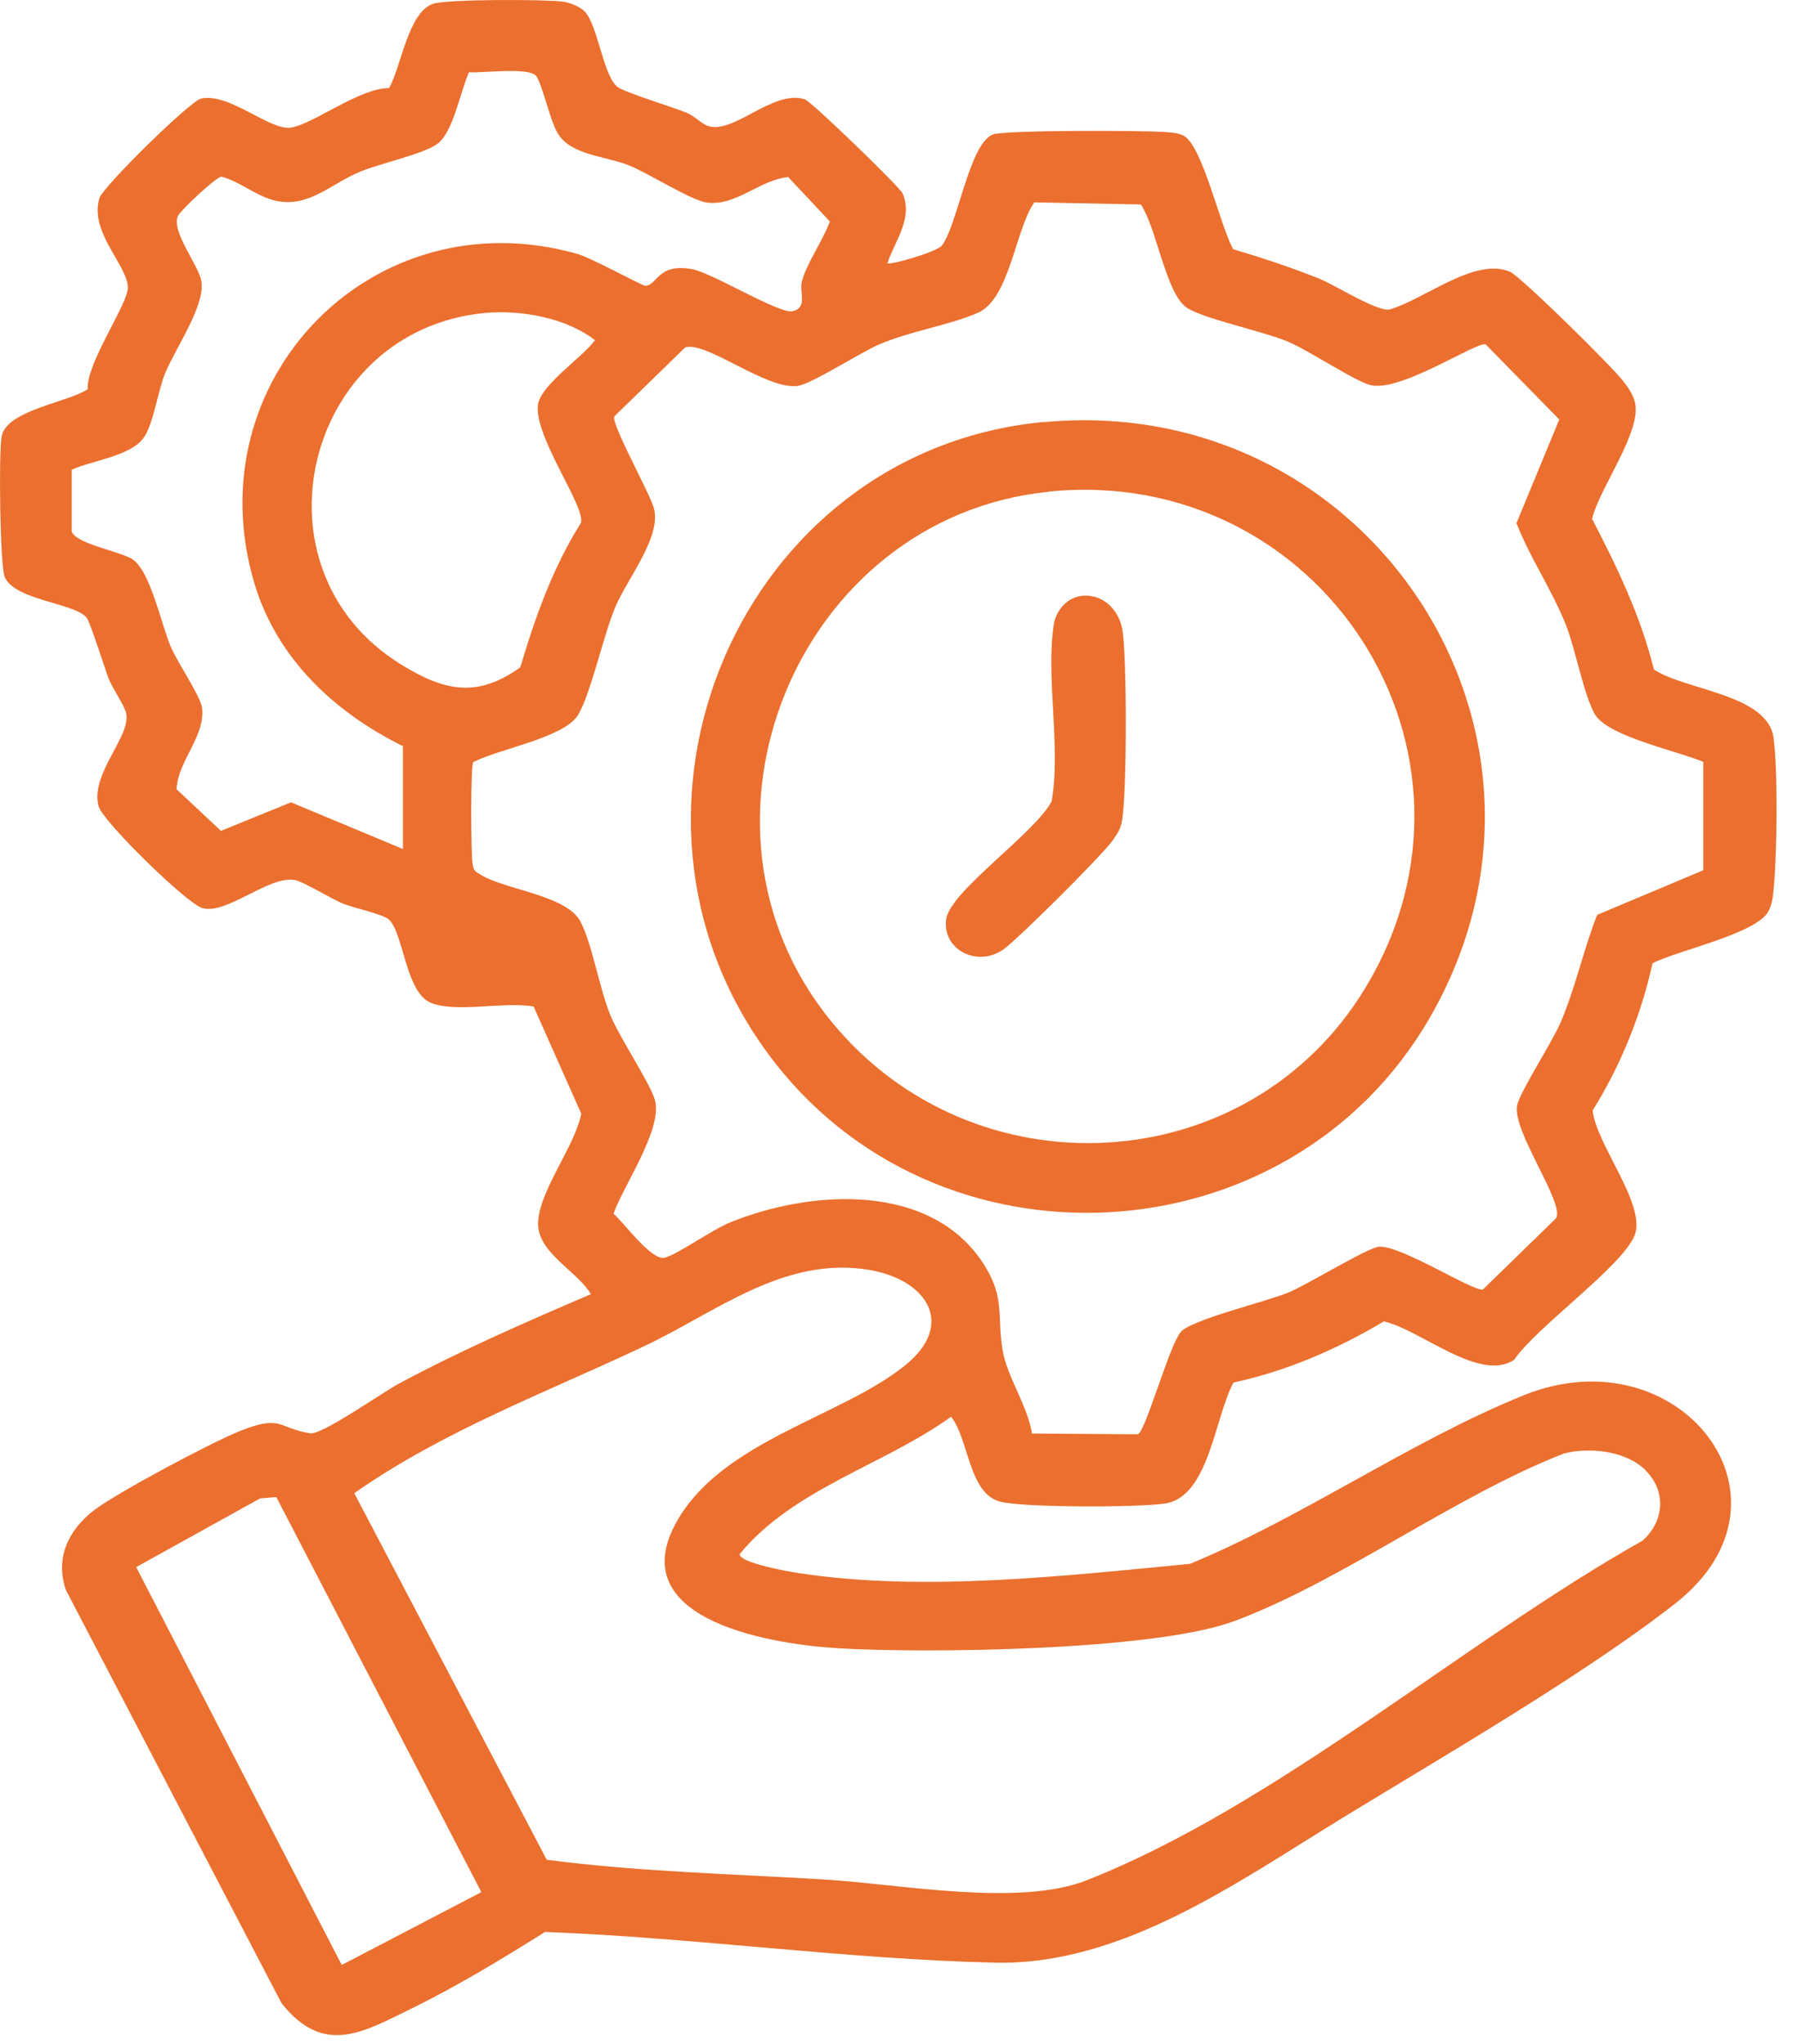
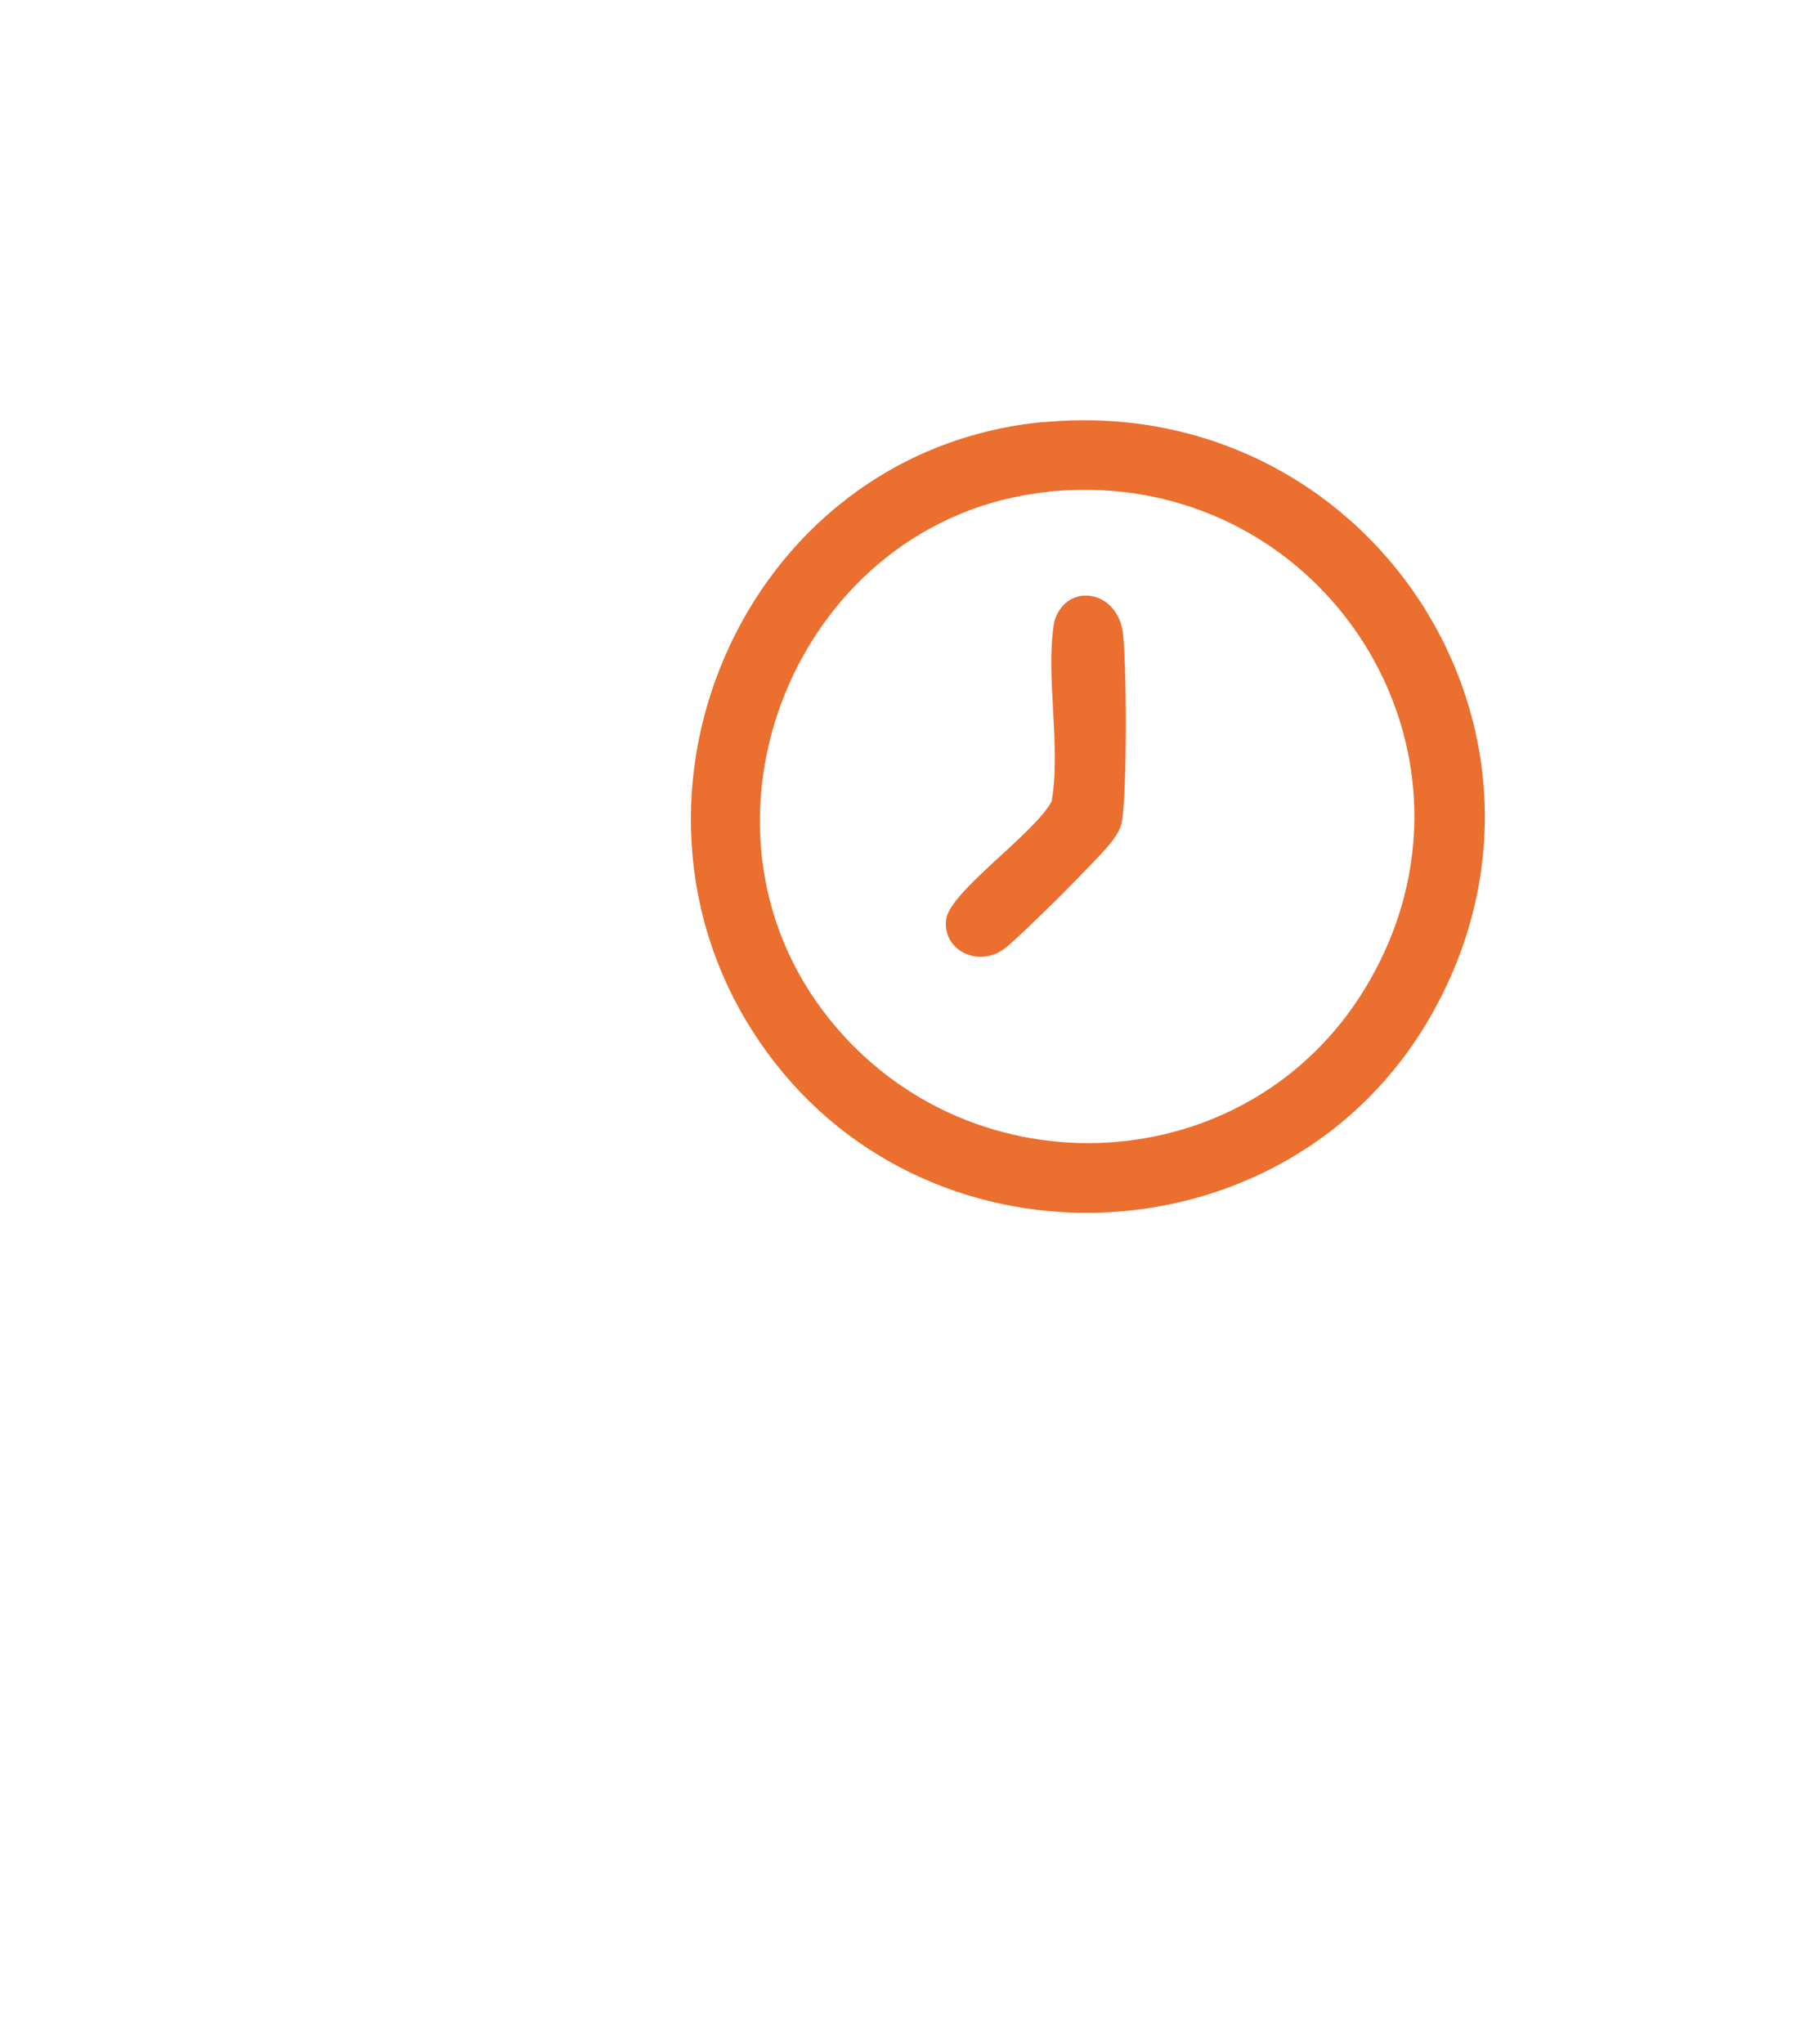
<svg xmlns="http://www.w3.org/2000/svg" width="52" height="59" viewBox="0 0 52 59" fill="none">
-   <path d="M16.889 0.336C17.262 0.754 17.419 2.164 17.814 2.498C17.998 2.66 19.436 3.094 19.826 3.256C20.06 3.351 20.261 3.585 20.456 3.641C21.197 3.869 22.334 2.576 23.237 2.866C23.426 2.927 25.99 5.407 26.062 5.586C26.369 6.304 25.839 6.956 25.622 7.597C25.706 7.664 27.054 7.269 27.194 7.09C27.651 6.488 27.974 4.192 28.654 3.886C28.954 3.752 33.045 3.763 33.636 3.813C33.825 3.83 33.981 3.825 34.165 3.914C34.717 4.17 35.241 6.578 35.609 7.196C36.45 7.447 37.281 7.72 38.1 8.049C38.562 8.238 39.761 9.002 40.123 8.935C41.126 8.645 42.597 7.408 43.6 7.848C43.912 7.982 46.582 10.618 46.871 11.008C47.016 11.203 47.117 11.331 47.195 11.576C47.451 12.407 46.169 14.095 45.969 14.982C46.693 16.375 47.373 17.79 47.752 19.328C48.66 19.93 51.035 20.042 51.207 21.296C51.335 22.221 51.308 24.617 51.218 25.581C51.196 25.832 51.179 26.077 51.062 26.306C50.722 26.958 48.41 27.443 47.713 27.81C47.384 29.304 46.794 30.759 45.985 32.057C46.08 33.038 47.546 34.782 47.195 35.668C46.844 36.554 44.358 38.315 43.717 39.257C42.72 39.92 41.02 38.388 39.956 38.148C38.612 38.951 37.147 39.58 35.614 39.915C35.068 40.912 34.912 43.225 33.625 43.409C32.833 43.52 29.629 43.526 28.904 43.359C27.963 43.142 27.985 41.564 27.461 40.901C25.516 42.3 22.902 42.98 21.353 44.869C21.37 45.126 22.785 45.376 23.064 45.415C26.647 45.967 30.76 45.493 34.36 45.148C37.62 43.799 40.752 41.592 43.99 40.283C48.465 38.471 52.249 43.259 48.365 46.296C45.751 48.341 41.689 50.693 38.78 52.471C35.726 54.338 32.388 56.751 28.715 56.661C24.435 56.561 20.032 55.937 15.736 55.775C14.493 56.556 13.206 57.336 11.89 57.982C10.486 58.668 9.349 59.37 8.129 57.832L1.904 45.906C1.586 44.986 1.97 44.184 2.695 43.615C3.347 43.108 6.133 41.626 6.941 41.308C8.14 40.829 8.034 41.236 8.959 41.38C9.293 41.431 11.026 40.21 11.511 39.948C13.306 38.984 15.189 38.165 17.062 37.362C16.677 36.716 15.596 36.198 15.54 35.406C15.474 34.492 16.605 33.105 16.783 32.152L15.407 29.059C14.588 28.903 13.15 29.254 12.431 28.947C11.712 28.641 11.651 26.947 11.233 26.551C11.06 26.389 10.196 26.211 9.878 26.077C9.538 25.932 8.769 25.459 8.524 25.409C7.794 25.252 6.546 26.417 5.844 26.217C5.392 26.088 2.962 23.709 2.845 23.274C2.6 22.332 3.787 21.268 3.642 20.593C3.587 20.348 3.252 19.891 3.135 19.585C3.018 19.278 2.6 17.946 2.5 17.829C2.149 17.406 0.427 17.333 0.137 16.659C-0.002 16.33 -0.041 13.048 0.048 12.596C0.193 11.838 1.959 11.621 2.533 11.236C2.483 10.495 3.692 8.784 3.692 8.305C3.692 7.675 2.561 6.683 2.873 5.714C2.979 5.385 5.498 2.905 5.81 2.844C6.635 2.676 7.789 3.774 8.396 3.685C9.037 3.59 10.386 2.537 11.233 2.543C11.584 1.935 11.784 0.336 12.514 0.107C12.944 -0.026 15.697 -0.021 16.243 0.046C16.454 0.074 16.755 0.191 16.889 0.341V0.336ZM11.634 24.506V21.541C9.661 20.566 8.006 19.022 7.354 16.871C5.582 10.986 10.753 5.669 16.649 7.324C17.079 7.441 18.522 8.244 18.628 8.249C18.979 8.249 18.979 7.586 19.982 7.77C20.578 7.882 22.518 9.08 22.886 8.985C23.331 8.874 23.07 8.45 23.153 8.121C23.281 7.625 23.777 6.906 23.961 6.394L22.758 5.112C21.922 5.195 21.247 5.965 20.4 5.847C19.96 5.786 18.75 5.017 18.182 4.783C17.485 4.499 16.477 4.488 16.098 3.841C15.875 3.462 15.646 2.398 15.479 2.192C15.262 1.93 13.941 2.114 13.54 2.086C13.295 2.621 13.094 3.797 12.637 4.148C12.258 4.438 10.982 4.716 10.413 4.95C9.555 5.301 8.92 6.004 7.967 5.797C7.41 5.675 6.947 5.246 6.395 5.101C6.245 5.101 5.208 6.076 5.136 6.238C4.941 6.672 5.715 7.636 5.81 8.093C5.949 8.796 5.075 10.033 4.768 10.774C4.551 11.303 4.428 12.273 4.133 12.658C3.748 13.17 2.645 13.299 2.071 13.56V15.349C2.193 15.695 3.453 15.918 3.809 16.135C4.339 16.464 4.645 17.997 4.93 18.671C5.119 19.117 5.788 20.098 5.832 20.426C5.938 21.262 5.136 21.959 5.097 22.784L6.379 23.987L8.402 23.163L11.634 24.511V24.506ZM49.184 21.998C48.465 21.686 46.465 21.273 46.063 20.644C45.751 20.148 45.489 18.754 45.227 18.08C44.821 17.038 44.191 16.141 43.784 15.104L45.021 12.111L42.898 9.944C42.658 9.838 40.468 11.32 39.582 11.12C39.147 11.025 37.782 10.111 37.18 9.86C36.456 9.559 34.7 9.191 34.254 8.874C33.658 8.456 33.391 6.561 32.939 5.903L29.863 5.842C29.311 6.633 29.155 8.623 28.236 9.03C27.444 9.381 26.291 9.553 25.371 9.949C24.819 10.189 23.426 11.092 23.025 11.142C22.117 11.253 20.417 9.854 19.787 10.027L17.736 12.022C17.642 12.24 18.762 14.235 18.879 14.669C19.102 15.494 18.137 16.67 17.781 17.489C17.424 18.308 17.045 20.103 16.672 20.666C16.248 21.307 14.387 21.625 13.662 22.003C13.584 22.126 13.596 24.69 13.646 24.951C13.685 25.146 13.707 25.147 13.857 25.241C14.571 25.693 16.376 25.838 16.767 26.618C17.101 27.275 17.302 28.518 17.619 29.298C17.881 29.95 18.817 31.338 18.918 31.79C19.107 32.642 18.009 34.214 17.714 35.038C18.026 35.312 18.812 36.404 19.191 36.309C19.57 36.214 20.545 35.507 21.086 35.289C23.404 34.347 26.898 34.108 28.419 36.521C29.033 37.496 28.776 38.02 28.954 39.012C29.088 39.759 29.674 40.6 29.796 41.386L32.85 41.408C33.067 41.358 33.747 38.878 34.087 38.46C34.383 38.098 36.534 37.591 37.219 37.307C37.754 37.084 39.498 36.014 39.816 35.992C40.463 35.953 42.519 37.284 42.814 37.229L44.927 35.172C45.194 34.754 43.673 32.681 43.801 31.923C43.862 31.555 44.826 30.073 45.06 29.516C45.495 28.496 45.712 27.437 46.114 26.412L49.179 25.124V22.009L49.184 21.998ZM13.997 9.035C8.792 9.537 7.103 16.43 11.589 19.189C12.826 19.947 13.763 20.164 15.022 19.267C15.451 17.818 15.97 16.369 16.778 15.087C16.884 14.591 15.446 12.646 15.529 11.71C15.579 11.131 16.811 10.328 17.179 9.821C16.337 9.169 15.033 8.94 14.002 9.035H13.997ZM47.518 42.45C46.955 41.888 45.913 41.771 45.161 41.96C42.017 43.181 38.713 45.66 35.631 46.803C33.335 47.656 26.742 47.739 24.167 47.583C22.122 47.455 17.742 46.703 19.67 43.71C21.058 41.559 24.318 40.868 26.112 39.435C27.617 38.237 26.759 36.95 25.12 36.666C22.657 36.237 20.673 37.886 18.606 38.861C15.775 40.199 12.804 41.303 10.229 43.108L15.786 53.691C18.427 54.037 21.125 54.098 23.788 54.26C25.962 54.388 29.4 55.062 31.379 54.282C36.857 52.12 42.263 47.388 47.423 44.479C48.053 43.922 48.12 43.052 47.512 42.45H47.518ZM13.896 54.622L7.978 43.22L7.51 43.259L3.932 45.242L9.867 56.728L13.896 54.627V54.622Z" fill="#EB6F2E" />
-   <path d="M30.142 12.187C39.533 11.312 46.02 21.165 41.283 29.38C37.214 36.429 26.988 36.965 22.173 30.416C16.979 23.361 21.382 13.001 30.142 12.182V12.187ZM30.265 14.199C23.02 14.94 19.375 23.812 23.99 29.474C28.091 34.518 36.038 34.111 39.421 28.521C43.54 21.711 38.128 13.391 30.265 14.194V14.199Z" fill="#EB6F2E" />
+   <path d="M30.142 12.187C39.533 11.312 46.02 21.165 41.283 29.38C37.214 36.429 26.988 36.965 22.173 30.416C16.979 23.361 21.382 13.001 30.142 12.182ZM30.265 14.199C23.02 14.94 19.375 23.812 23.99 29.474C28.091 34.518 36.038 34.111 39.421 28.521C43.54 21.711 38.128 13.391 30.265 14.194V14.199Z" fill="#EB6F2E" />
  <path d="M31.14 17.216C31.781 17.088 32.294 17.562 32.405 18.169C32.539 18.916 32.544 23.068 32.383 23.759C32.333 23.971 32.249 24.088 32.127 24.261C31.826 24.69 29.396 27.108 28.972 27.409C28.186 27.955 27.178 27.381 27.323 26.518C27.456 25.715 29.925 24.015 30.365 23.129C30.639 21.547 30.187 19.557 30.427 18.024C30.483 17.657 30.772 17.294 31.14 17.222V17.216Z" fill="#EB6F2E" />
</svg>